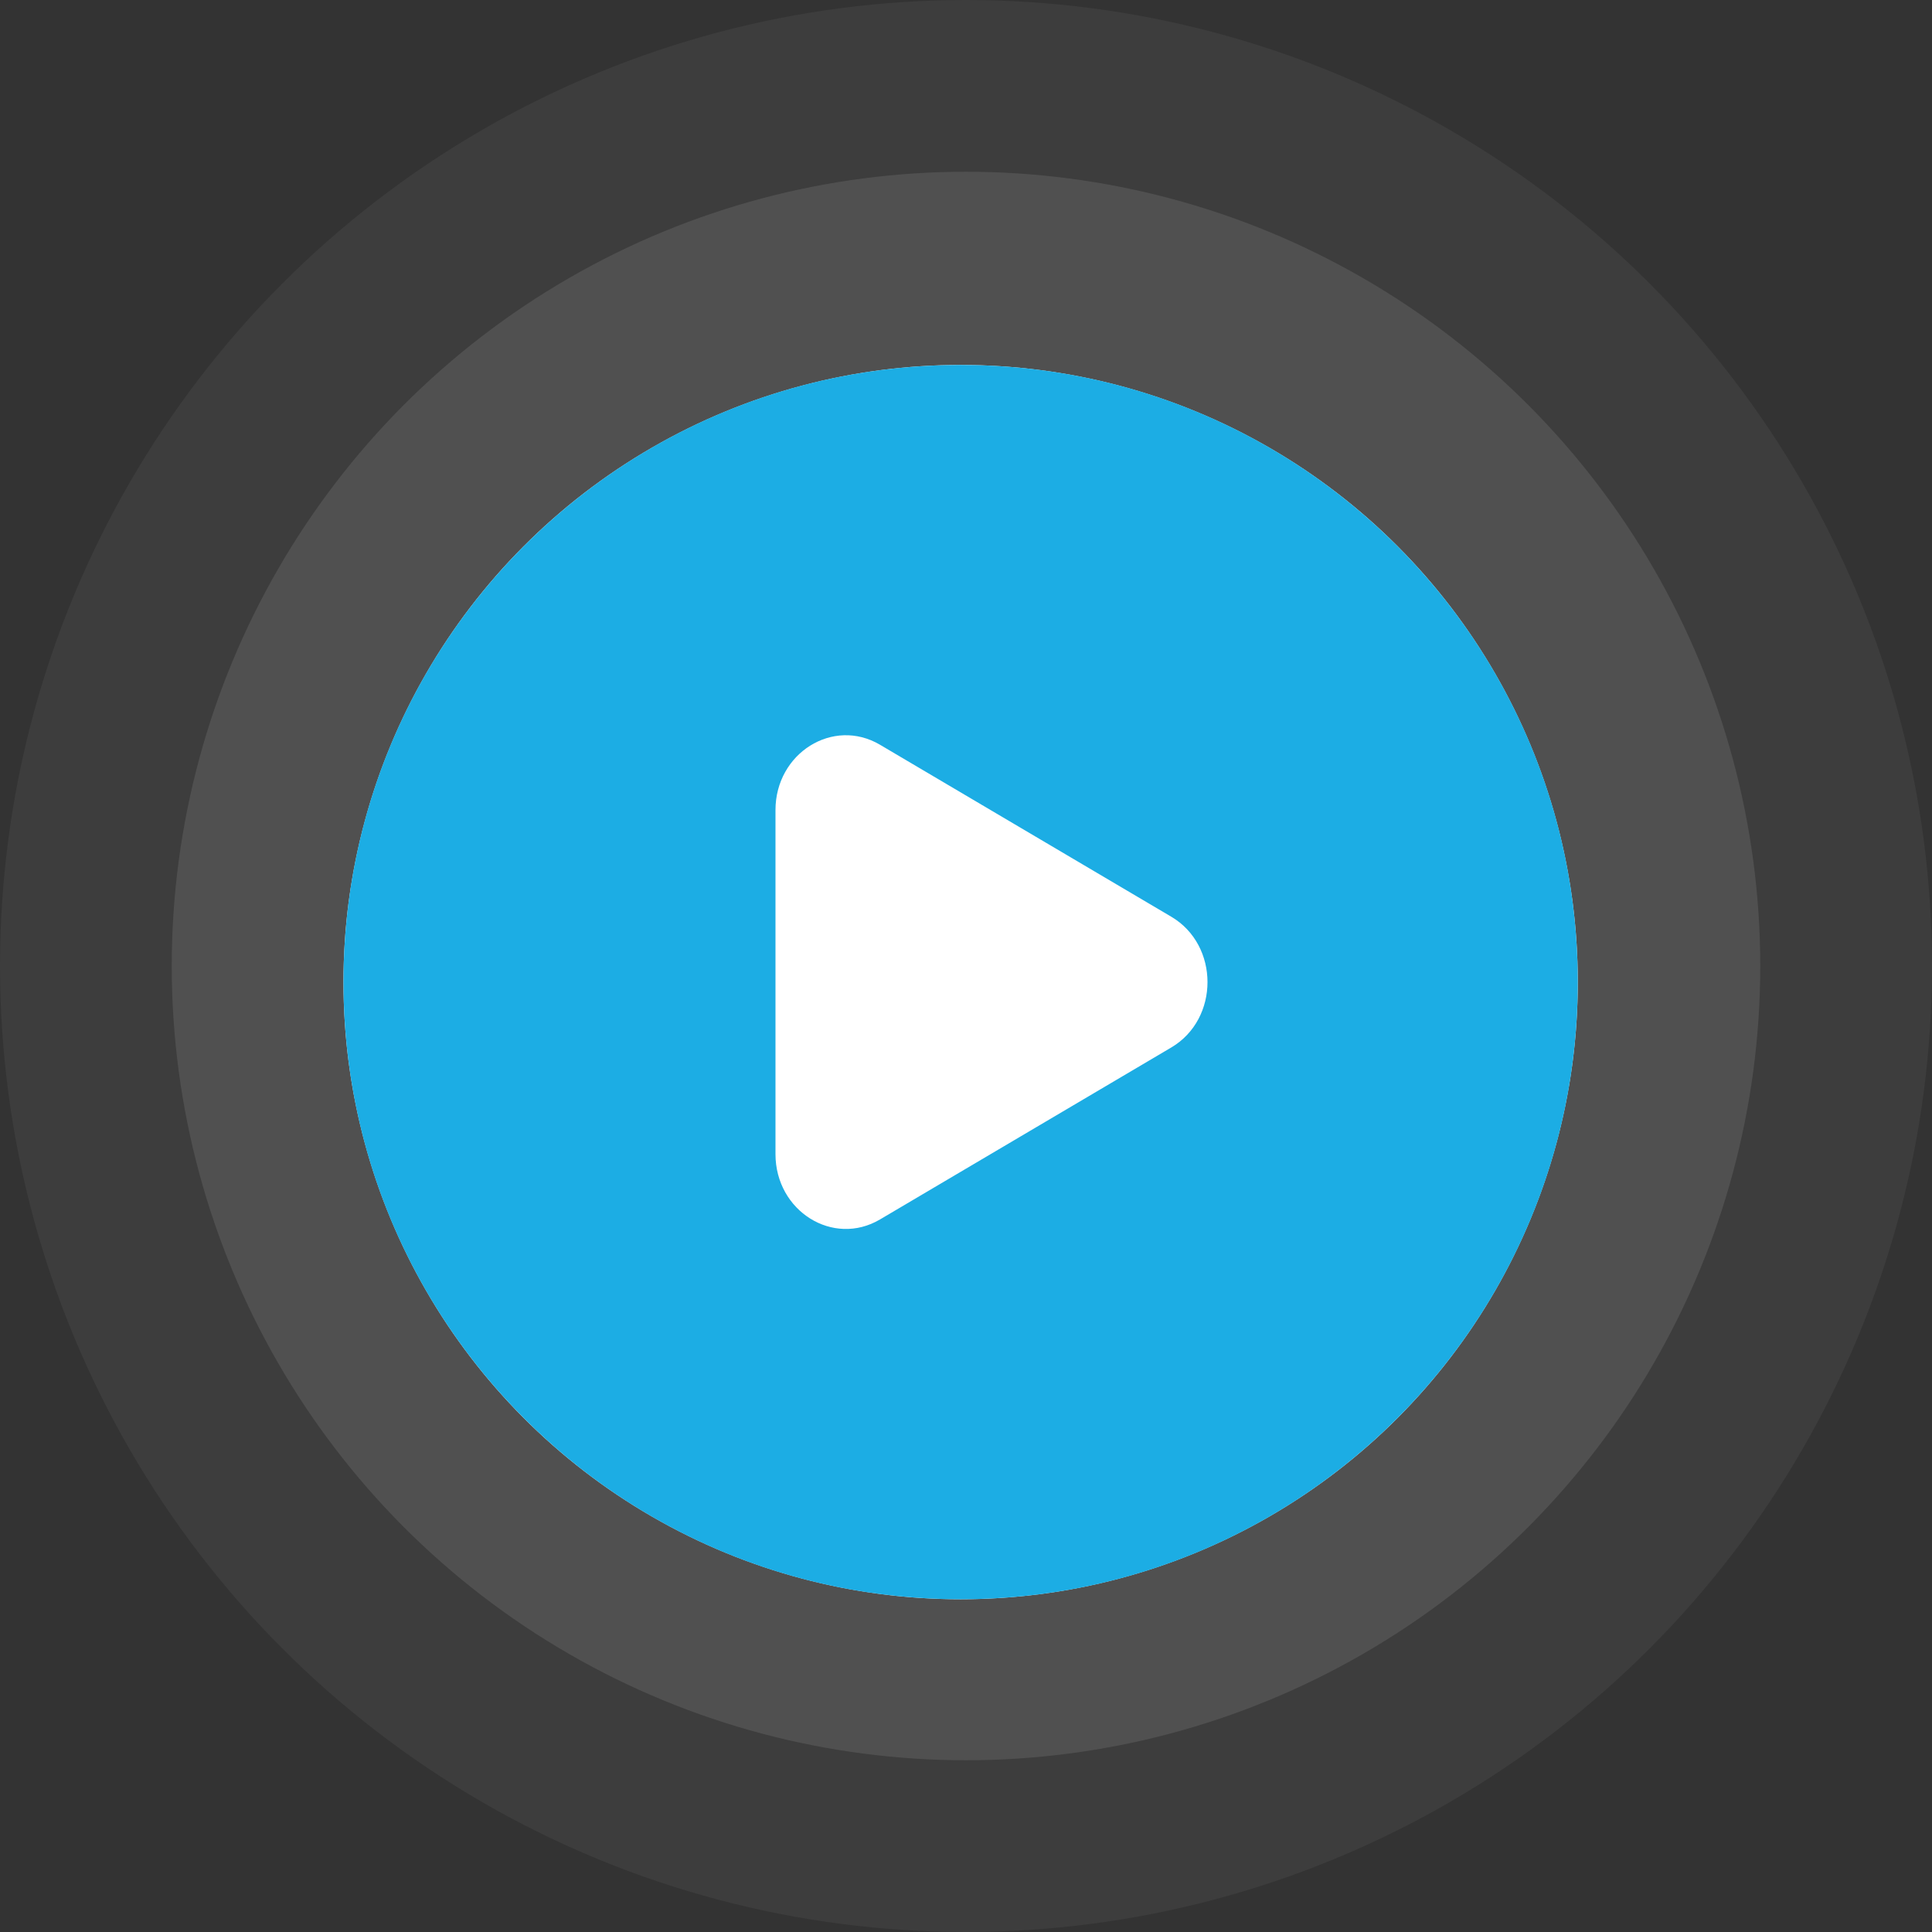
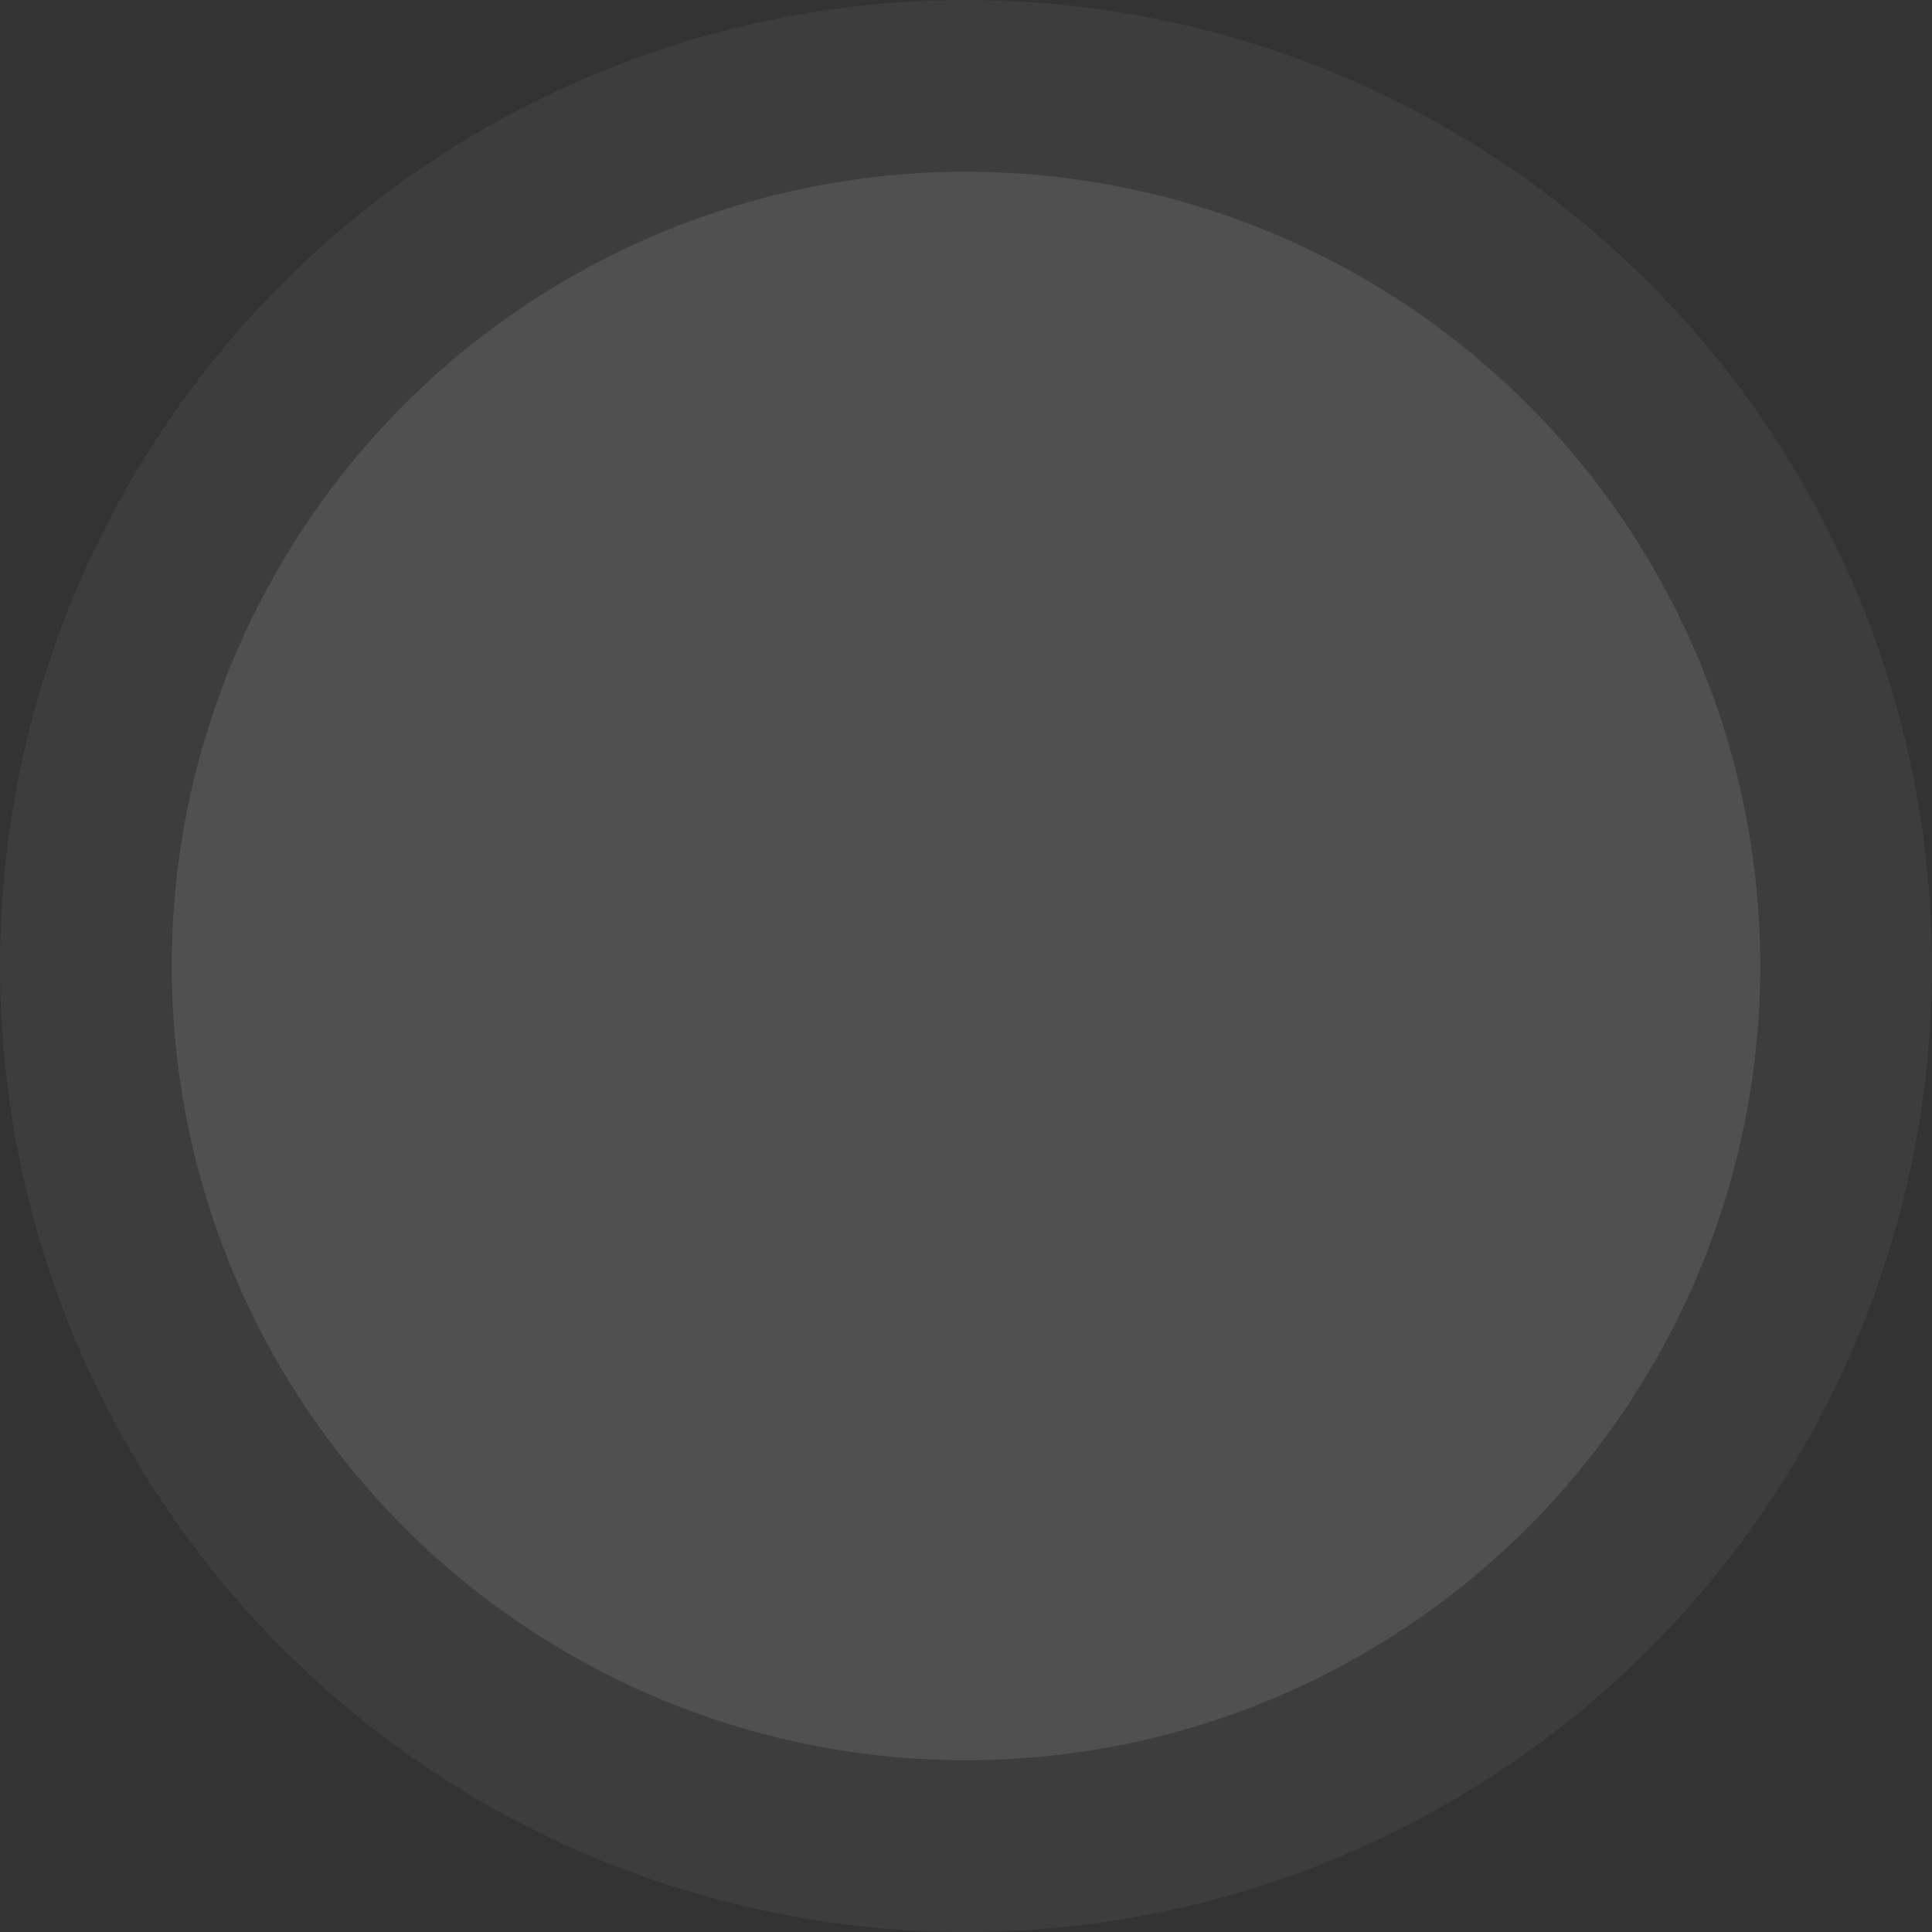
<svg xmlns="http://www.w3.org/2000/svg" width="180" height="180" viewBox="0 0 180 180" fill="none">
  <rect x="0" y="0" width="180" height="180" fill="#333333" stroke="none" />
  <circle opacity="0.1" cx="90" cy="90" r="74" fill="white" />
  <circle opacity="0.05" cx="90" cy="90" r="90" fill="white" />
-   <circle cx="89.5" cy="91.5" r="57.5" fill="white" />
-   <path fill-rule="evenodd" clip-rule="evenodd" d="M89.5 149C121.256 149 147 123.256 147 91.5C147 59.744 121.256 34 89.5 34C57.744 34 32 59.744 32 91.5C32 123.256 57.744 149 89.5 149ZM81.988 113.613L109.129 97.589C113.624 94.935 113.624 88.065 109.129 85.411L81.988 69.387C77.619 66.807 72.25 70.165 72.25 75.476V107.524C72.25 112.835 77.619 116.193 81.988 113.613Z" fill="#1CADE4" />
</svg>